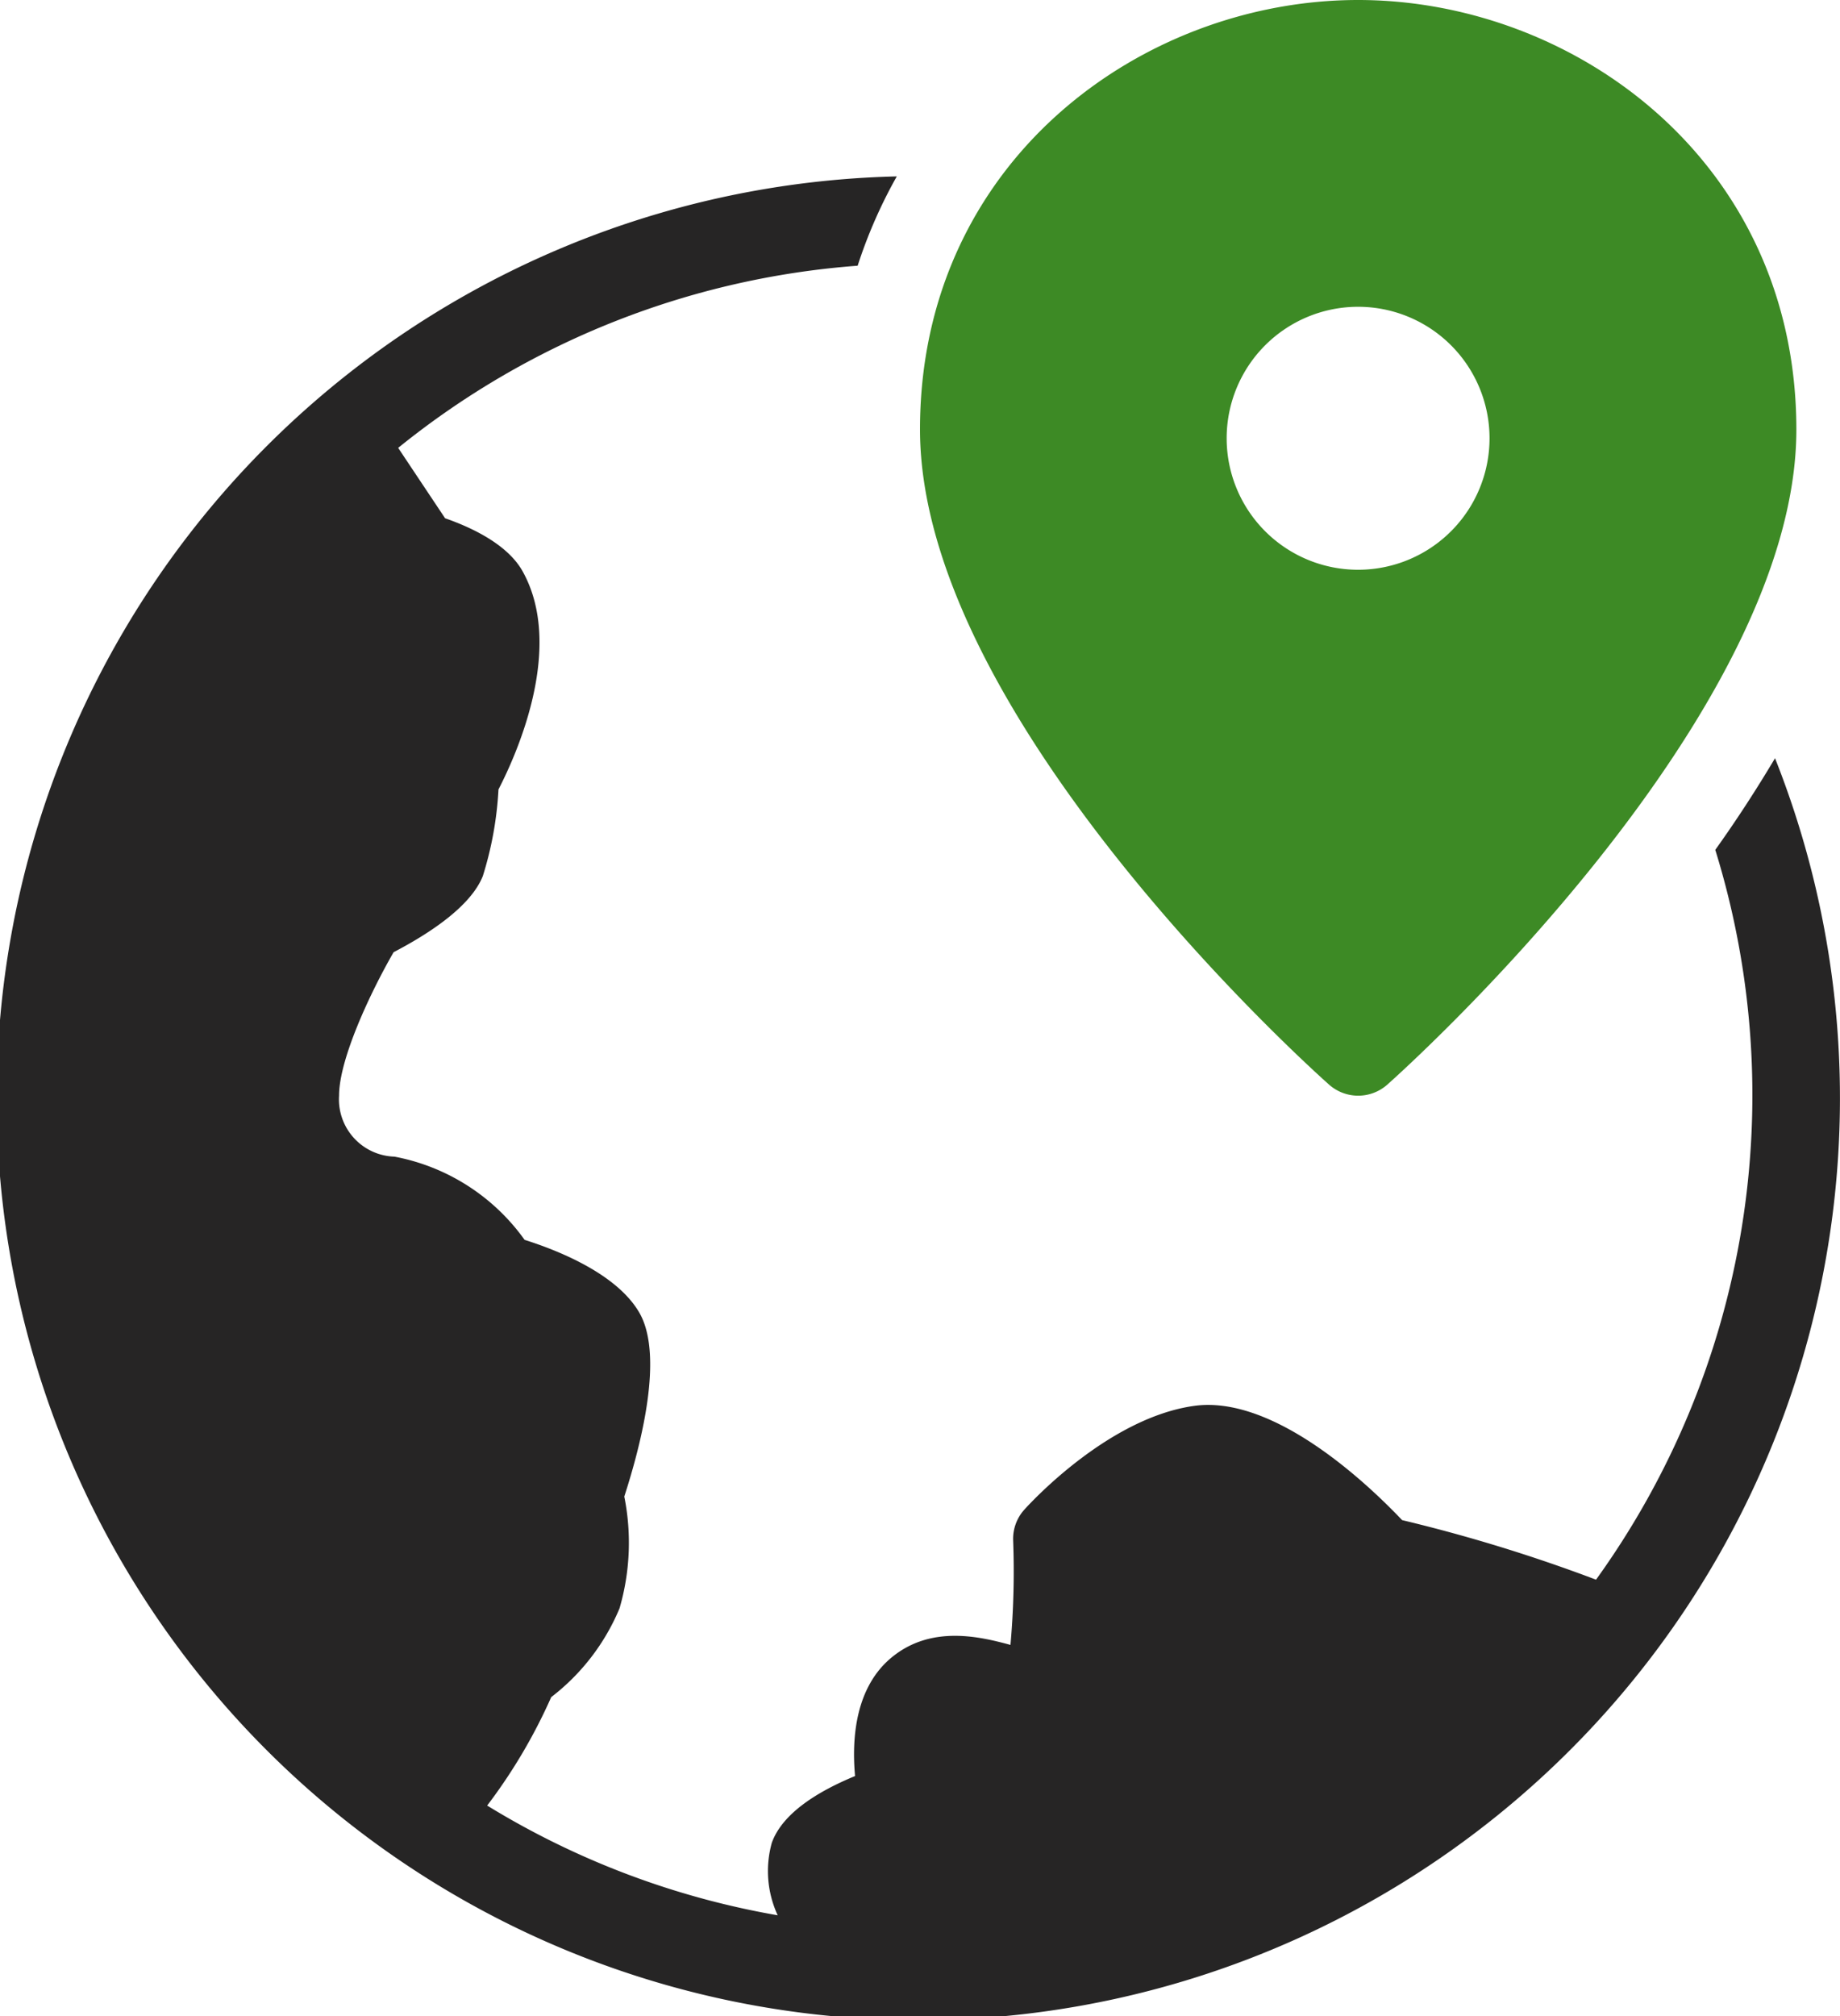
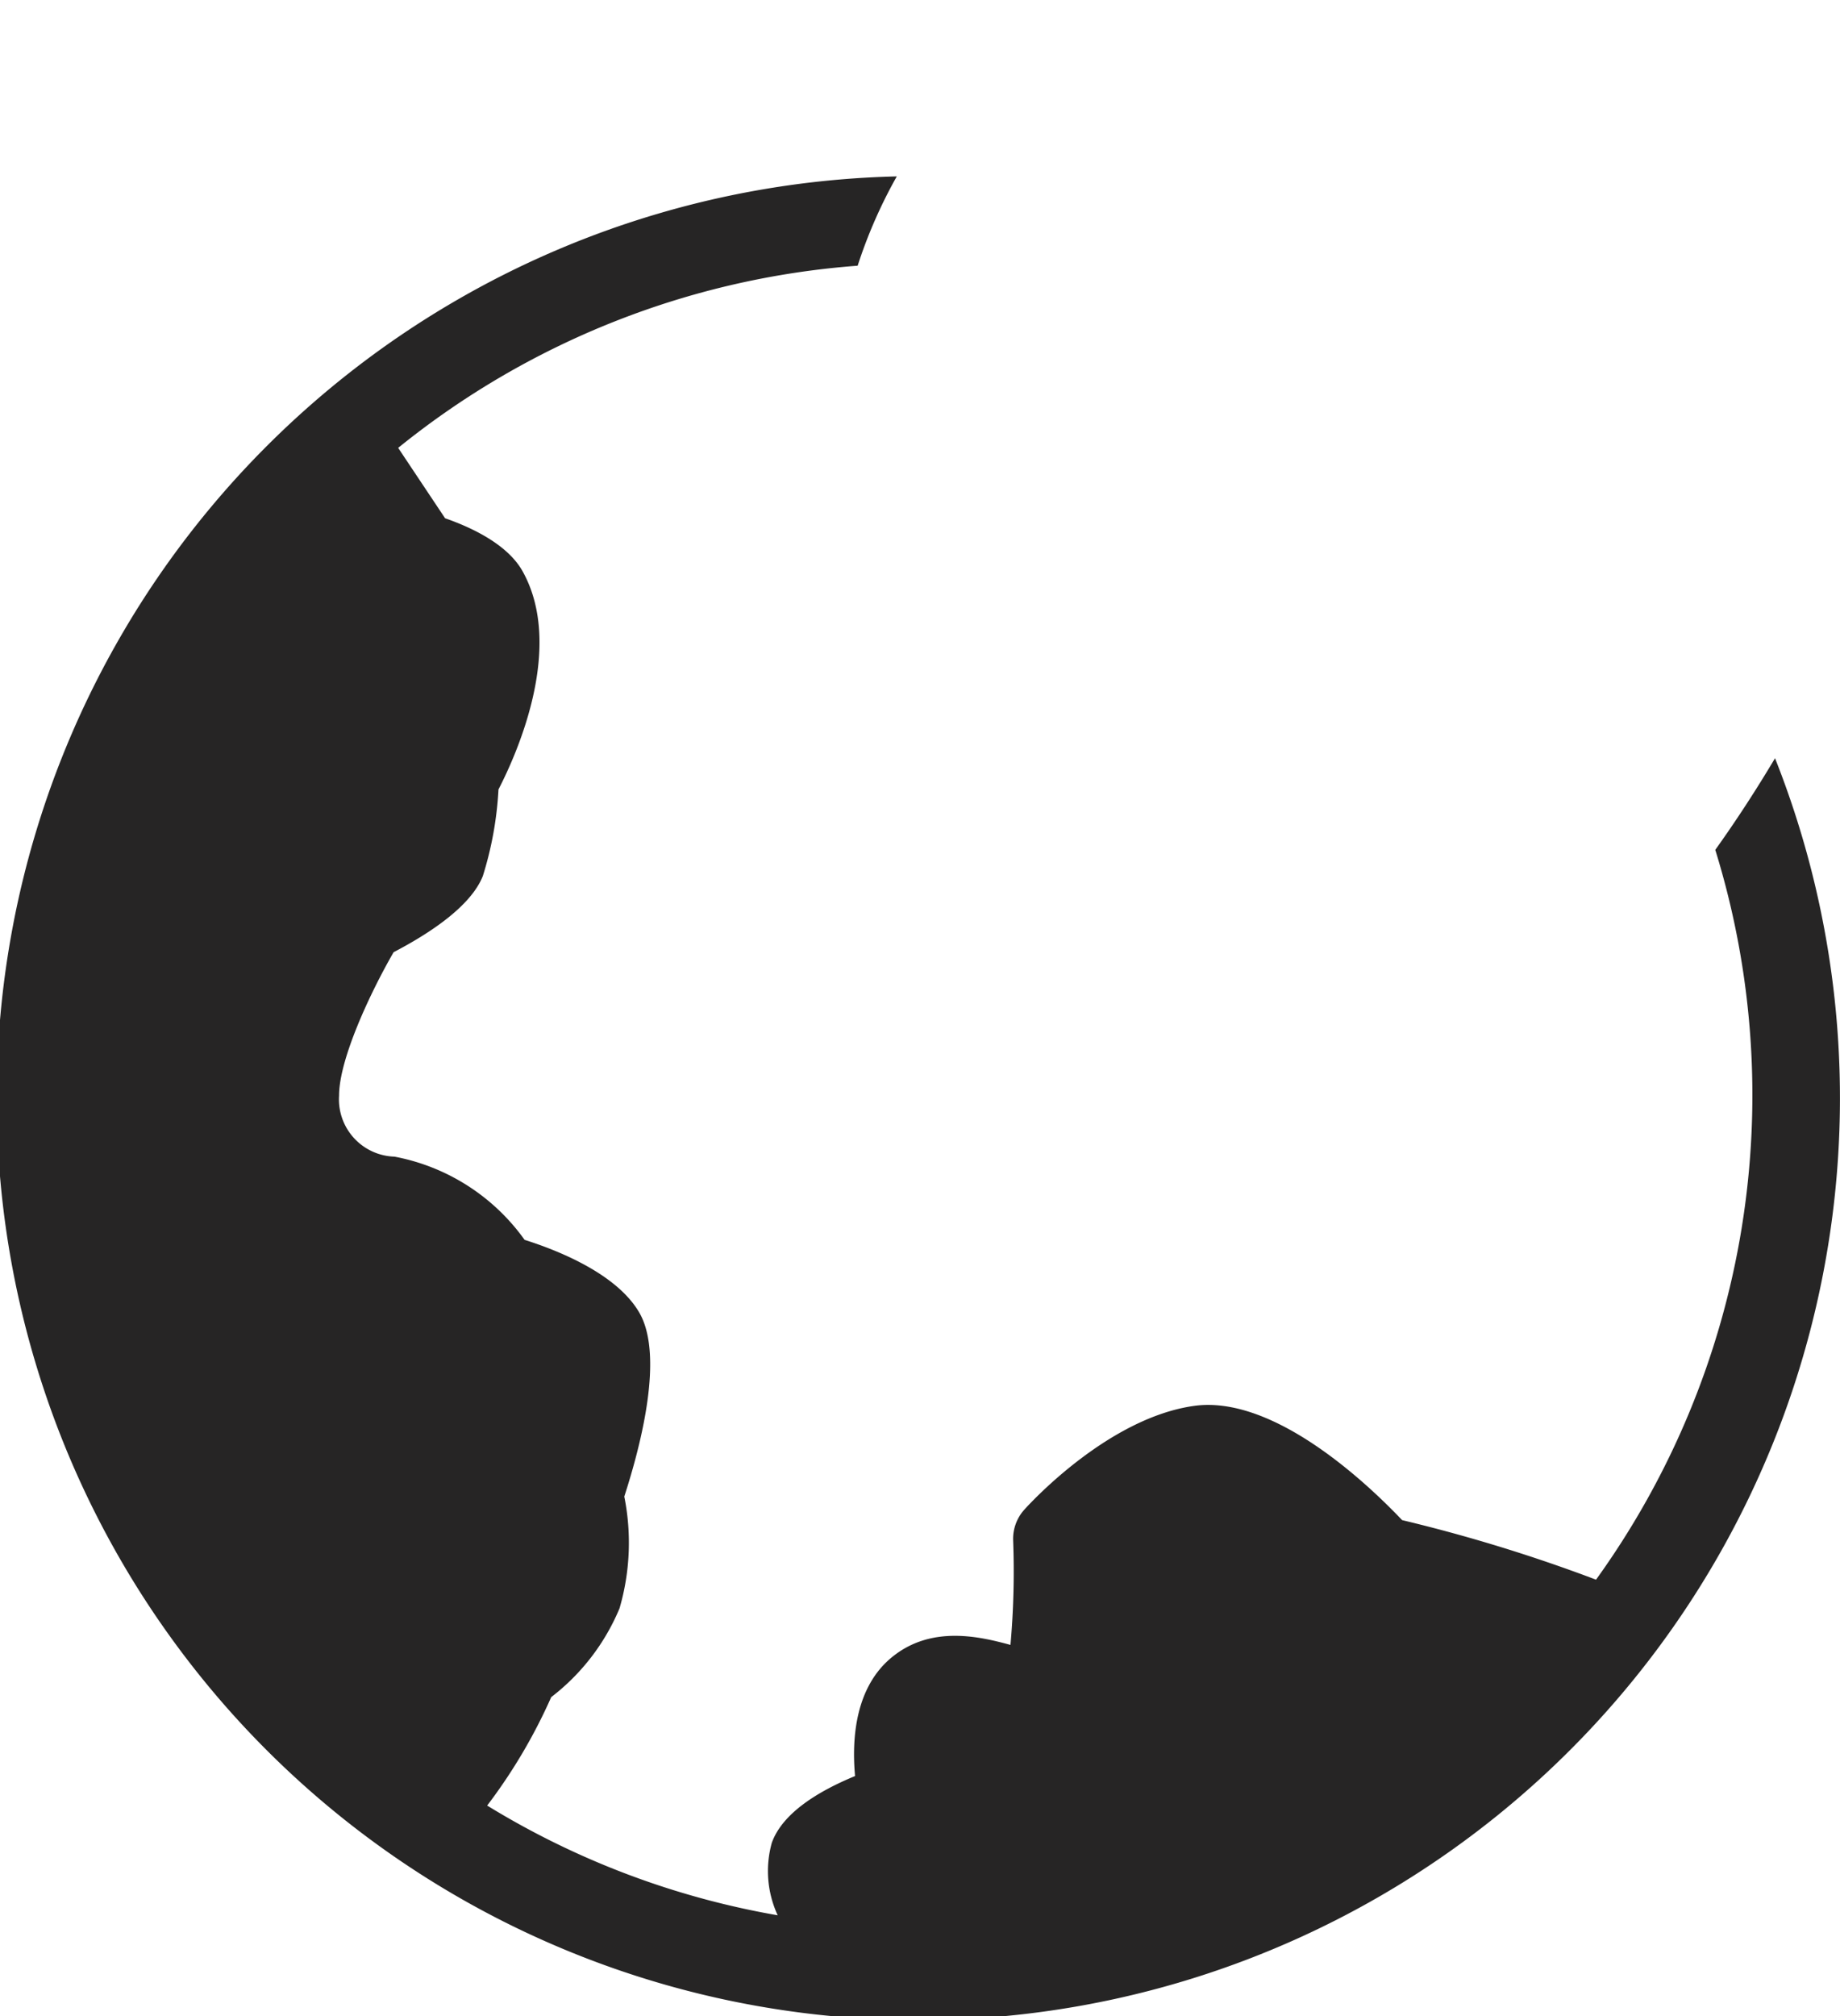
<svg xmlns="http://www.w3.org/2000/svg" id="Group_31" data-name="Group 31" width="91.304" height="100" viewBox="0 0 91.304 100">
  <path id="Path_36" data-name="Path 36" d="M88.115,38.429a41.107,41.107,0,0,1-5.917,36.2,79.352,79.352,0,0,0-9.622-2.954c-1.683-1.772-6.357-6.226-10.33-5.665-4.18.587-7.991,4.674-8.411,5.139a2.162,2.162,0,0,0-.561,1.533,41.116,41.116,0,0,1-.133,5.183c-1.511-.413-3.9-.983-5.846.58-1.867,1.493-2.035,4.085-1.865,5.924-1.826.752-3.6,1.835-4.13,3.307a5.212,5.212,0,0,0,.291,3.6,40.946,40.946,0,0,1-14.417-5.443,26.884,26.884,0,0,0,3.178-5.378,10.772,10.772,0,0,0,3.391-4.407,11.634,11.634,0,0,0,.235-5.543c.88-2.717,1.948-7.013.754-9.107-1.113-1.943-4.057-3.107-5.7-3.624a10.272,10.272,0,0,0-6.459-4.128,2.842,2.842,0,0,1-2.748-3.026c0-1.809,1.55-5.111,2.707-7.115,1.8-.939,3.826-2.276,4.426-3.774a17.417,17.417,0,0,0,.778-4.3c.865-1.674,3.307-7.028,1.2-10.813-.737-1.328-2.5-2.167-3.85-2.637l-2.328-3.491a41.1,41.1,0,0,1,22.8-9.035A24.208,24.208,0,0,1,47.5,5.025a45.733,45.733,0,1,0,43.58,28.859C90.148,35.449,89.157,36.973,88.115,38.429Z" transform="translate(-3 3.725)" fill="#262525" />
-   <path id="Path_37" data-name="Path 37" d="M45.739,1C35.052,1,24,8.97,24,22.3,24,36.6,43.465,54.063,44.3,54.8a2.176,2.176,0,0,0,2.887,0c.83-.737,20.3-18.2,20.3-32.5C67.478,8.97,56.426,1,45.739,1Zm0,28.261a6.522,6.522,0,1,1,6.522-6.522A6.521,6.521,0,0,1,45.739,29.261Z" transform="translate(21.652 -1)" fill="#3d8a25" />
</svg>